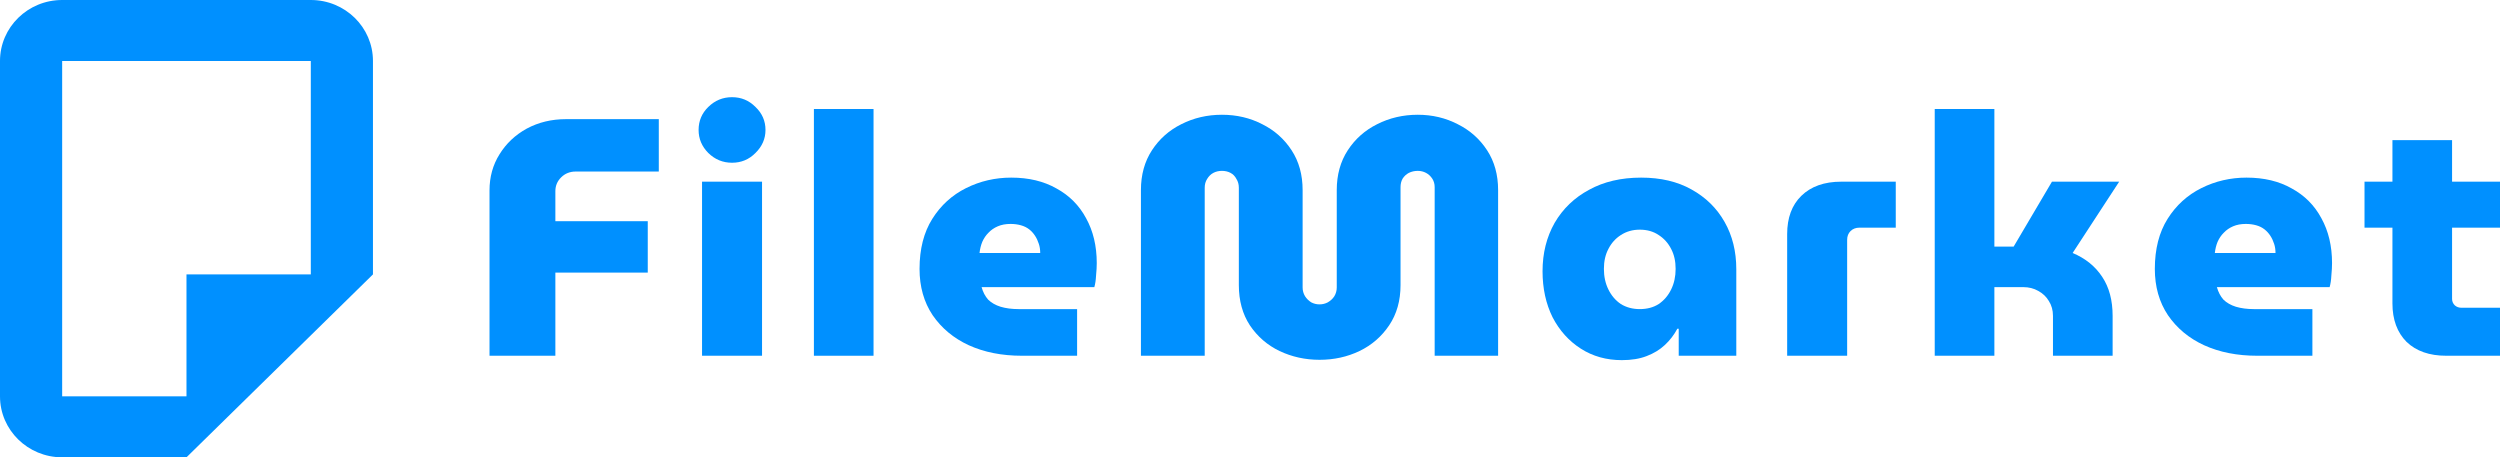
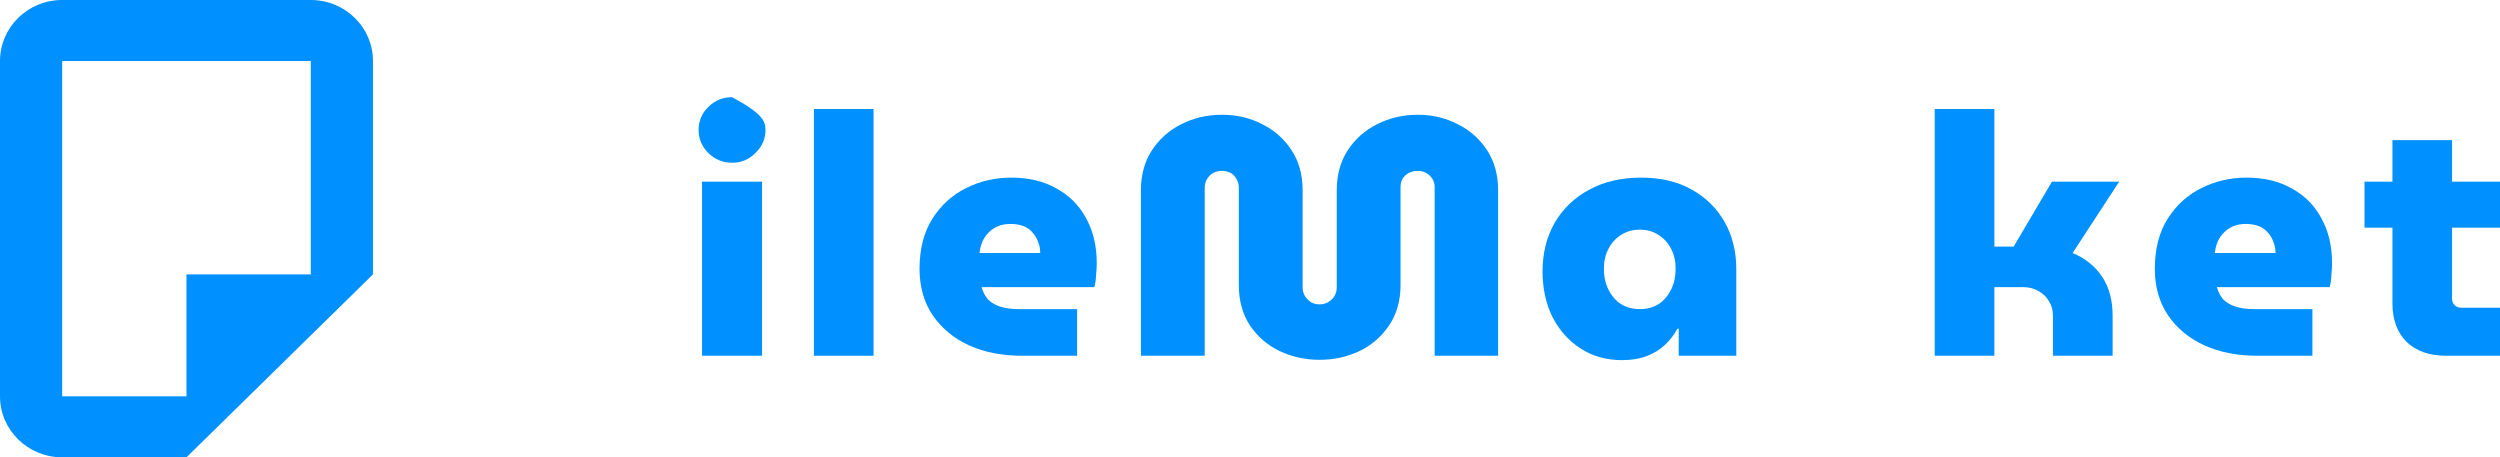
<svg xmlns="http://www.w3.org/2000/svg" width="164" height="30" viewBox="0 0 164 30" fill="none">
  <path fill-rule="evenodd" clip-rule="evenodd" d="M20.389 0C22.641 0 24.466 1.791 24.466 4V18L12.233 30H4.078C1.826 30 0 28.209 0 26V4C0 1.791 1.826 0 4.078 0H20.389ZM12.233 26V18L20.389 18V4L4.078 4V26H12.233Z" fill="#0090FF" />
-   <path d="M32.112 23.337V12.495C32.112 11.608 32.331 10.817 32.768 10.122C33.205 9.413 33.801 8.851 34.554 8.437C35.324 8.023 36.183 7.816 37.133 7.816H43.217V11.253H37.766C37.389 11.253 37.072 11.379 36.816 11.63C36.56 11.881 36.432 12.184 36.432 12.539V14.512H42.493V17.882H36.432V23.337H32.112Z" fill="#0090FF" />
-   <path d="M46.054 23.337V11.918H49.99V23.337H46.054ZM48.022 10.676C47.419 10.676 46.899 10.462 46.462 10.033C46.039 9.605 45.828 9.102 45.828 8.526C45.828 7.934 46.039 7.432 46.462 7.018C46.899 6.589 47.419 6.375 48.022 6.375C48.625 6.375 49.138 6.589 49.56 7.018C49.997 7.432 50.216 7.934 50.216 8.526C50.216 9.102 49.997 9.605 49.56 10.033C49.138 10.462 48.625 10.676 48.022 10.676Z" fill="#0090FF" />
+   <path d="M46.054 23.337V11.918H49.99V23.337H46.054ZM48.022 10.676C47.419 10.676 46.899 10.462 46.462 10.033C46.039 9.605 45.828 9.102 45.828 8.526C45.828 7.934 46.039 7.432 46.462 7.018C46.899 6.589 47.419 6.375 48.022 6.375C49.997 7.432 50.216 7.934 50.216 8.526C50.216 9.102 49.997 9.605 49.56 10.033C49.138 10.462 48.625 10.676 48.022 10.676Z" fill="#0090FF" />
  <path d="M53.392 23.337V7.151H57.304V23.337H53.392Z" fill="#0090FF" />
  <path d="M67.039 23.337C65.727 23.337 64.566 23.108 63.556 22.649C62.561 22.191 61.769 21.533 61.181 20.676C60.608 19.819 60.322 18.806 60.322 17.639C60.322 16.338 60.601 15.244 61.159 14.357C61.716 13.47 62.455 12.798 63.375 12.339C64.295 11.881 65.282 11.652 66.338 11.652C67.484 11.652 68.471 11.889 69.301 12.361C70.145 12.82 70.793 13.47 71.246 14.313C71.713 15.155 71.947 16.138 71.947 17.262C71.947 17.498 71.932 17.771 71.901 18.082C71.886 18.378 71.849 18.629 71.788 18.836H64.393C64.483 19.161 64.626 19.434 64.823 19.656C65.034 19.863 65.305 20.018 65.637 20.122C65.983 20.225 66.376 20.277 66.813 20.277H70.658V23.337H67.039ZM64.257 16.596H68.238C68.238 16.375 68.207 16.175 68.147 15.998C68.087 15.806 68.004 15.628 67.898 15.466C67.793 15.303 67.665 15.163 67.514 15.044C67.363 14.926 67.182 14.837 66.971 14.778C66.76 14.719 66.534 14.69 66.293 14.69C65.976 14.69 65.697 14.741 65.456 14.845C65.215 14.948 65.011 15.089 64.845 15.266C64.679 15.429 64.543 15.628 64.438 15.865C64.347 16.086 64.287 16.33 64.257 16.596Z" fill="#0090FF" />
  <path d="M86.56 23.603C85.626 23.603 84.751 23.411 83.937 23.026C83.138 22.642 82.489 22.08 81.992 21.341C81.509 20.602 81.268 19.723 81.268 18.703V12.317C81.268 12.095 81.215 11.903 81.11 11.741C81.019 11.563 80.891 11.43 80.725 11.342C80.559 11.253 80.371 11.209 80.16 11.209C79.949 11.209 79.76 11.253 79.594 11.342C79.429 11.43 79.293 11.563 79.187 11.741C79.082 11.903 79.029 12.095 79.029 12.317V23.337H74.845V12.472C74.845 11.467 75.086 10.595 75.569 9.856C76.051 9.117 76.692 8.548 77.491 8.149C78.305 7.735 79.195 7.528 80.16 7.528C81.125 7.528 82.007 7.735 82.806 8.149C83.605 8.548 84.246 9.117 84.728 9.856C85.211 10.595 85.452 11.467 85.452 12.472V18.858C85.452 19.065 85.505 19.257 85.611 19.434C85.716 19.597 85.852 19.73 86.018 19.834C86.183 19.922 86.364 19.967 86.56 19.967C86.756 19.967 86.937 19.922 87.103 19.834C87.284 19.73 87.427 19.597 87.533 19.434C87.638 19.257 87.691 19.065 87.691 18.858V12.472C87.691 11.467 87.933 10.595 88.415 9.856C88.897 9.117 89.538 8.548 90.337 8.149C91.152 7.735 92.041 7.528 93.006 7.528C93.956 7.528 94.831 7.735 95.63 8.149C96.429 8.548 97.07 9.117 97.552 9.856C98.035 10.595 98.276 11.467 98.276 12.472V23.337H94.114V12.273C94.114 12.066 94.062 11.881 93.956 11.719C93.85 11.556 93.715 11.43 93.549 11.342C93.383 11.253 93.202 11.209 93.006 11.209C92.795 11.209 92.599 11.253 92.418 11.342C92.252 11.43 92.117 11.556 92.011 11.719C91.921 11.881 91.875 12.066 91.875 12.273V18.703C91.875 19.723 91.626 20.602 91.129 21.341C90.631 22.08 89.983 22.642 89.184 23.026C88.385 23.411 87.51 23.603 86.56 23.603Z" fill="#0090FF" />
  <path d="M106.393 23.625C105.382 23.625 104.485 23.374 103.701 22.871C102.917 22.369 102.299 21.681 101.847 20.809C101.409 19.922 101.191 18.917 101.191 17.794C101.191 16.611 101.455 15.554 101.982 14.623C102.525 13.692 103.279 12.967 104.244 12.45C105.209 11.918 106.347 11.652 107.659 11.652C108.941 11.652 110.041 11.911 110.961 12.428C111.896 12.945 112.62 13.655 113.132 14.557C113.645 15.458 113.901 16.493 113.901 17.661V23.337H110.124V21.563H110.034C109.823 21.962 109.551 22.317 109.22 22.627C108.888 22.938 108.488 23.182 108.021 23.359C107.569 23.536 107.026 23.625 106.393 23.625ZM107.569 20.277C108.051 20.277 108.466 20.166 108.813 19.944C109.159 19.708 109.431 19.39 109.627 18.991C109.823 18.592 109.921 18.141 109.921 17.639C109.921 17.136 109.823 16.7 109.627 16.33C109.431 15.946 109.159 15.643 108.813 15.421C108.466 15.185 108.051 15.066 107.569 15.066C107.101 15.066 106.687 15.185 106.325 15.421C105.978 15.643 105.707 15.946 105.511 16.33C105.314 16.7 105.216 17.136 105.216 17.639C105.216 18.141 105.314 18.592 105.511 18.991C105.707 19.39 105.978 19.708 106.325 19.944C106.687 20.166 107.101 20.277 107.569 20.277Z" fill="#0090FF" />
-   <path d="M117.238 23.337V15.355C117.238 14.29 117.547 13.455 118.165 12.849C118.799 12.229 119.673 11.918 120.789 11.918H124.362V14.934H121.987C121.746 14.934 121.55 15.007 121.399 15.155C121.249 15.303 121.173 15.495 121.173 15.732V23.337H117.238Z" fill="#0090FF" />
  <path d="M126.918 23.337V7.151H130.831V16.175H132.097L134.608 11.918H139.018L135.965 16.596C136.809 16.951 137.457 17.476 137.91 18.171C138.362 18.851 138.588 19.701 138.588 20.72V23.337H134.675V20.72C134.675 20.351 134.585 20.026 134.404 19.745C134.238 19.464 134.004 19.242 133.703 19.08C133.416 18.917 133.092 18.836 132.73 18.836H130.831V23.337H126.918Z" fill="#0090FF" />
  <path d="M148.075 23.337C146.763 23.337 145.602 23.108 144.592 22.649C143.596 22.191 142.805 21.533 142.217 20.676C141.644 19.819 141.357 18.806 141.357 17.639C141.357 16.338 141.636 15.244 142.194 14.357C142.752 13.47 143.491 12.798 144.411 12.339C145.33 11.881 146.318 11.652 147.373 11.652C148.519 11.652 149.507 11.889 150.336 12.361C151.181 12.82 151.829 13.47 152.281 14.313C152.749 15.155 152.982 16.138 152.982 17.262C152.982 17.498 152.967 17.771 152.937 18.082C152.922 18.378 152.884 18.629 152.824 18.836H145.428C145.519 19.161 145.662 19.434 145.858 19.656C146.069 19.863 146.341 20.018 146.672 20.122C147.019 20.225 147.411 20.277 147.848 20.277H151.693V23.337H148.075ZM145.293 16.596H149.273C149.273 16.375 149.243 16.175 149.183 15.998C149.122 15.806 149.04 15.628 148.934 15.466C148.828 15.303 148.7 15.163 148.549 15.044C148.399 14.926 148.218 14.837 148.007 14.778C147.796 14.719 147.569 14.69 147.328 14.69C147.012 14.69 146.733 14.741 146.491 14.845C146.25 14.948 146.047 15.089 145.881 15.266C145.715 15.429 145.579 15.628 145.474 15.865C145.383 16.086 145.323 16.33 145.293 16.596Z" fill="#0090FF" />
  <path d="M160.472 23.337C159.371 23.337 158.504 23.034 157.871 22.428C157.253 21.807 156.944 20.964 156.944 19.9V9.191H160.856V19.612C160.856 19.774 160.917 19.915 161.037 20.033C161.158 20.137 161.301 20.188 161.467 20.188H164V23.337H160.472ZM155.112 14.934V11.918H164V14.934H155.112Z" fill="#0090FF" />
</svg>